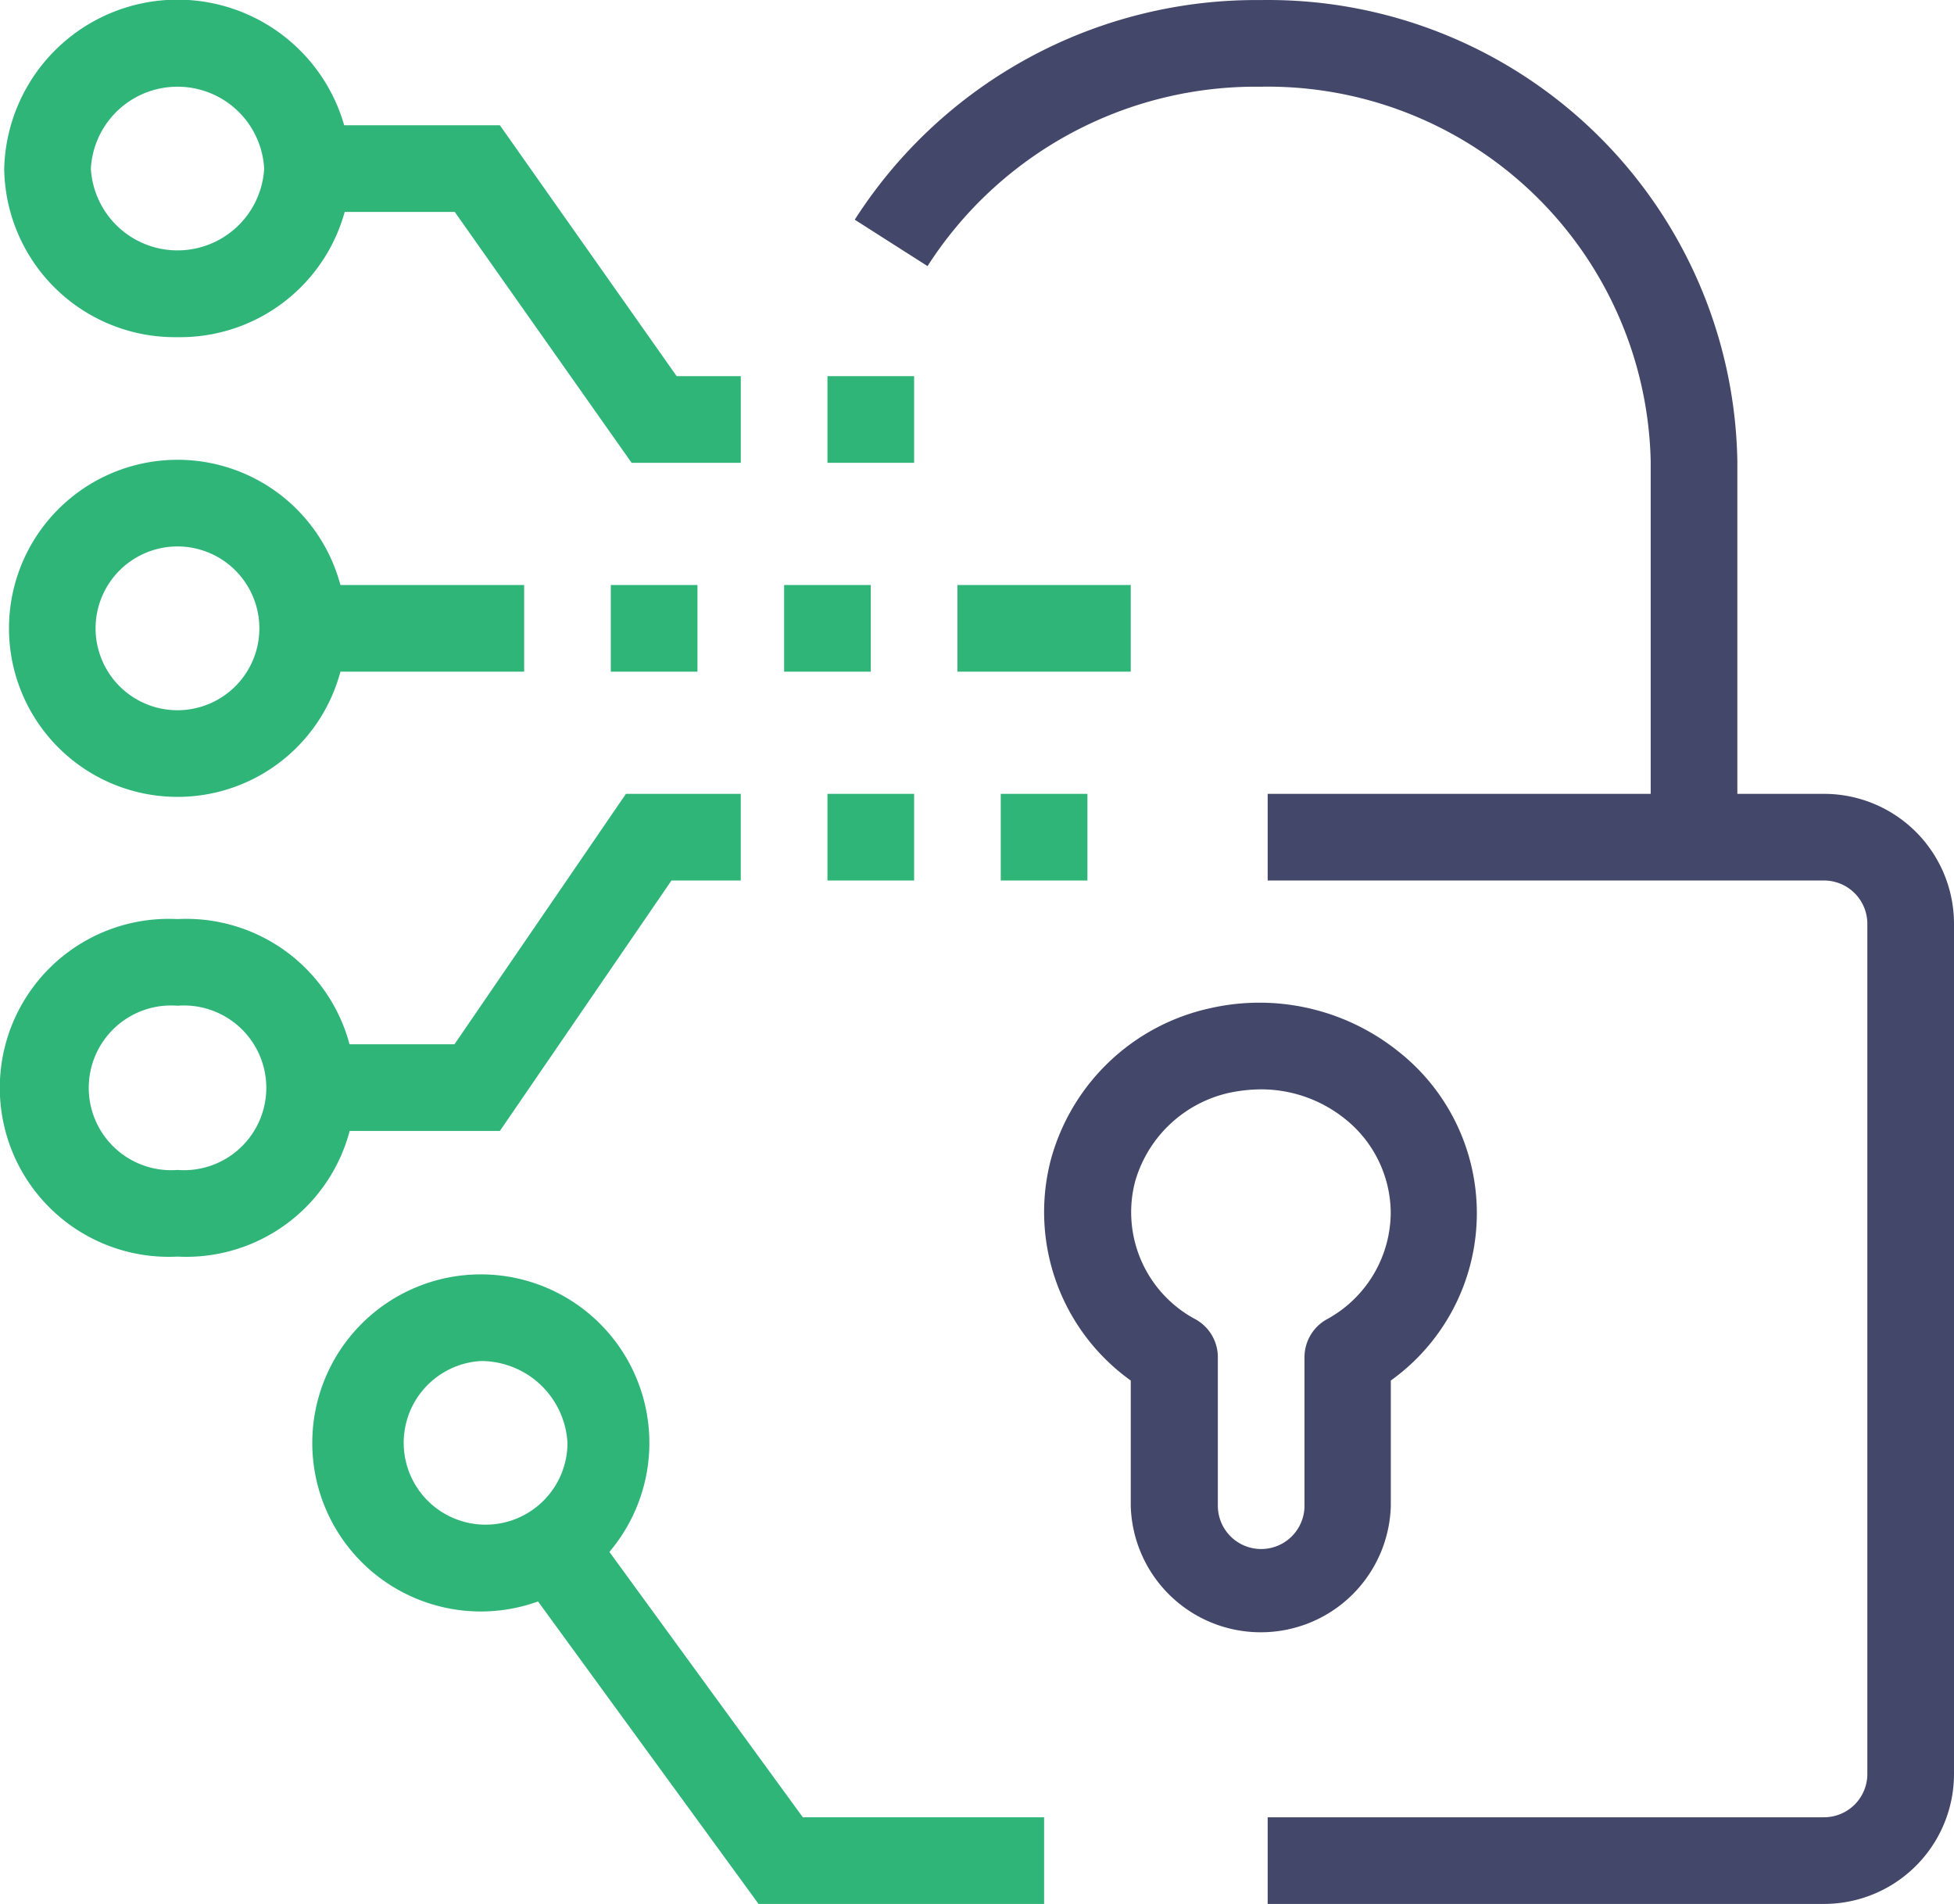
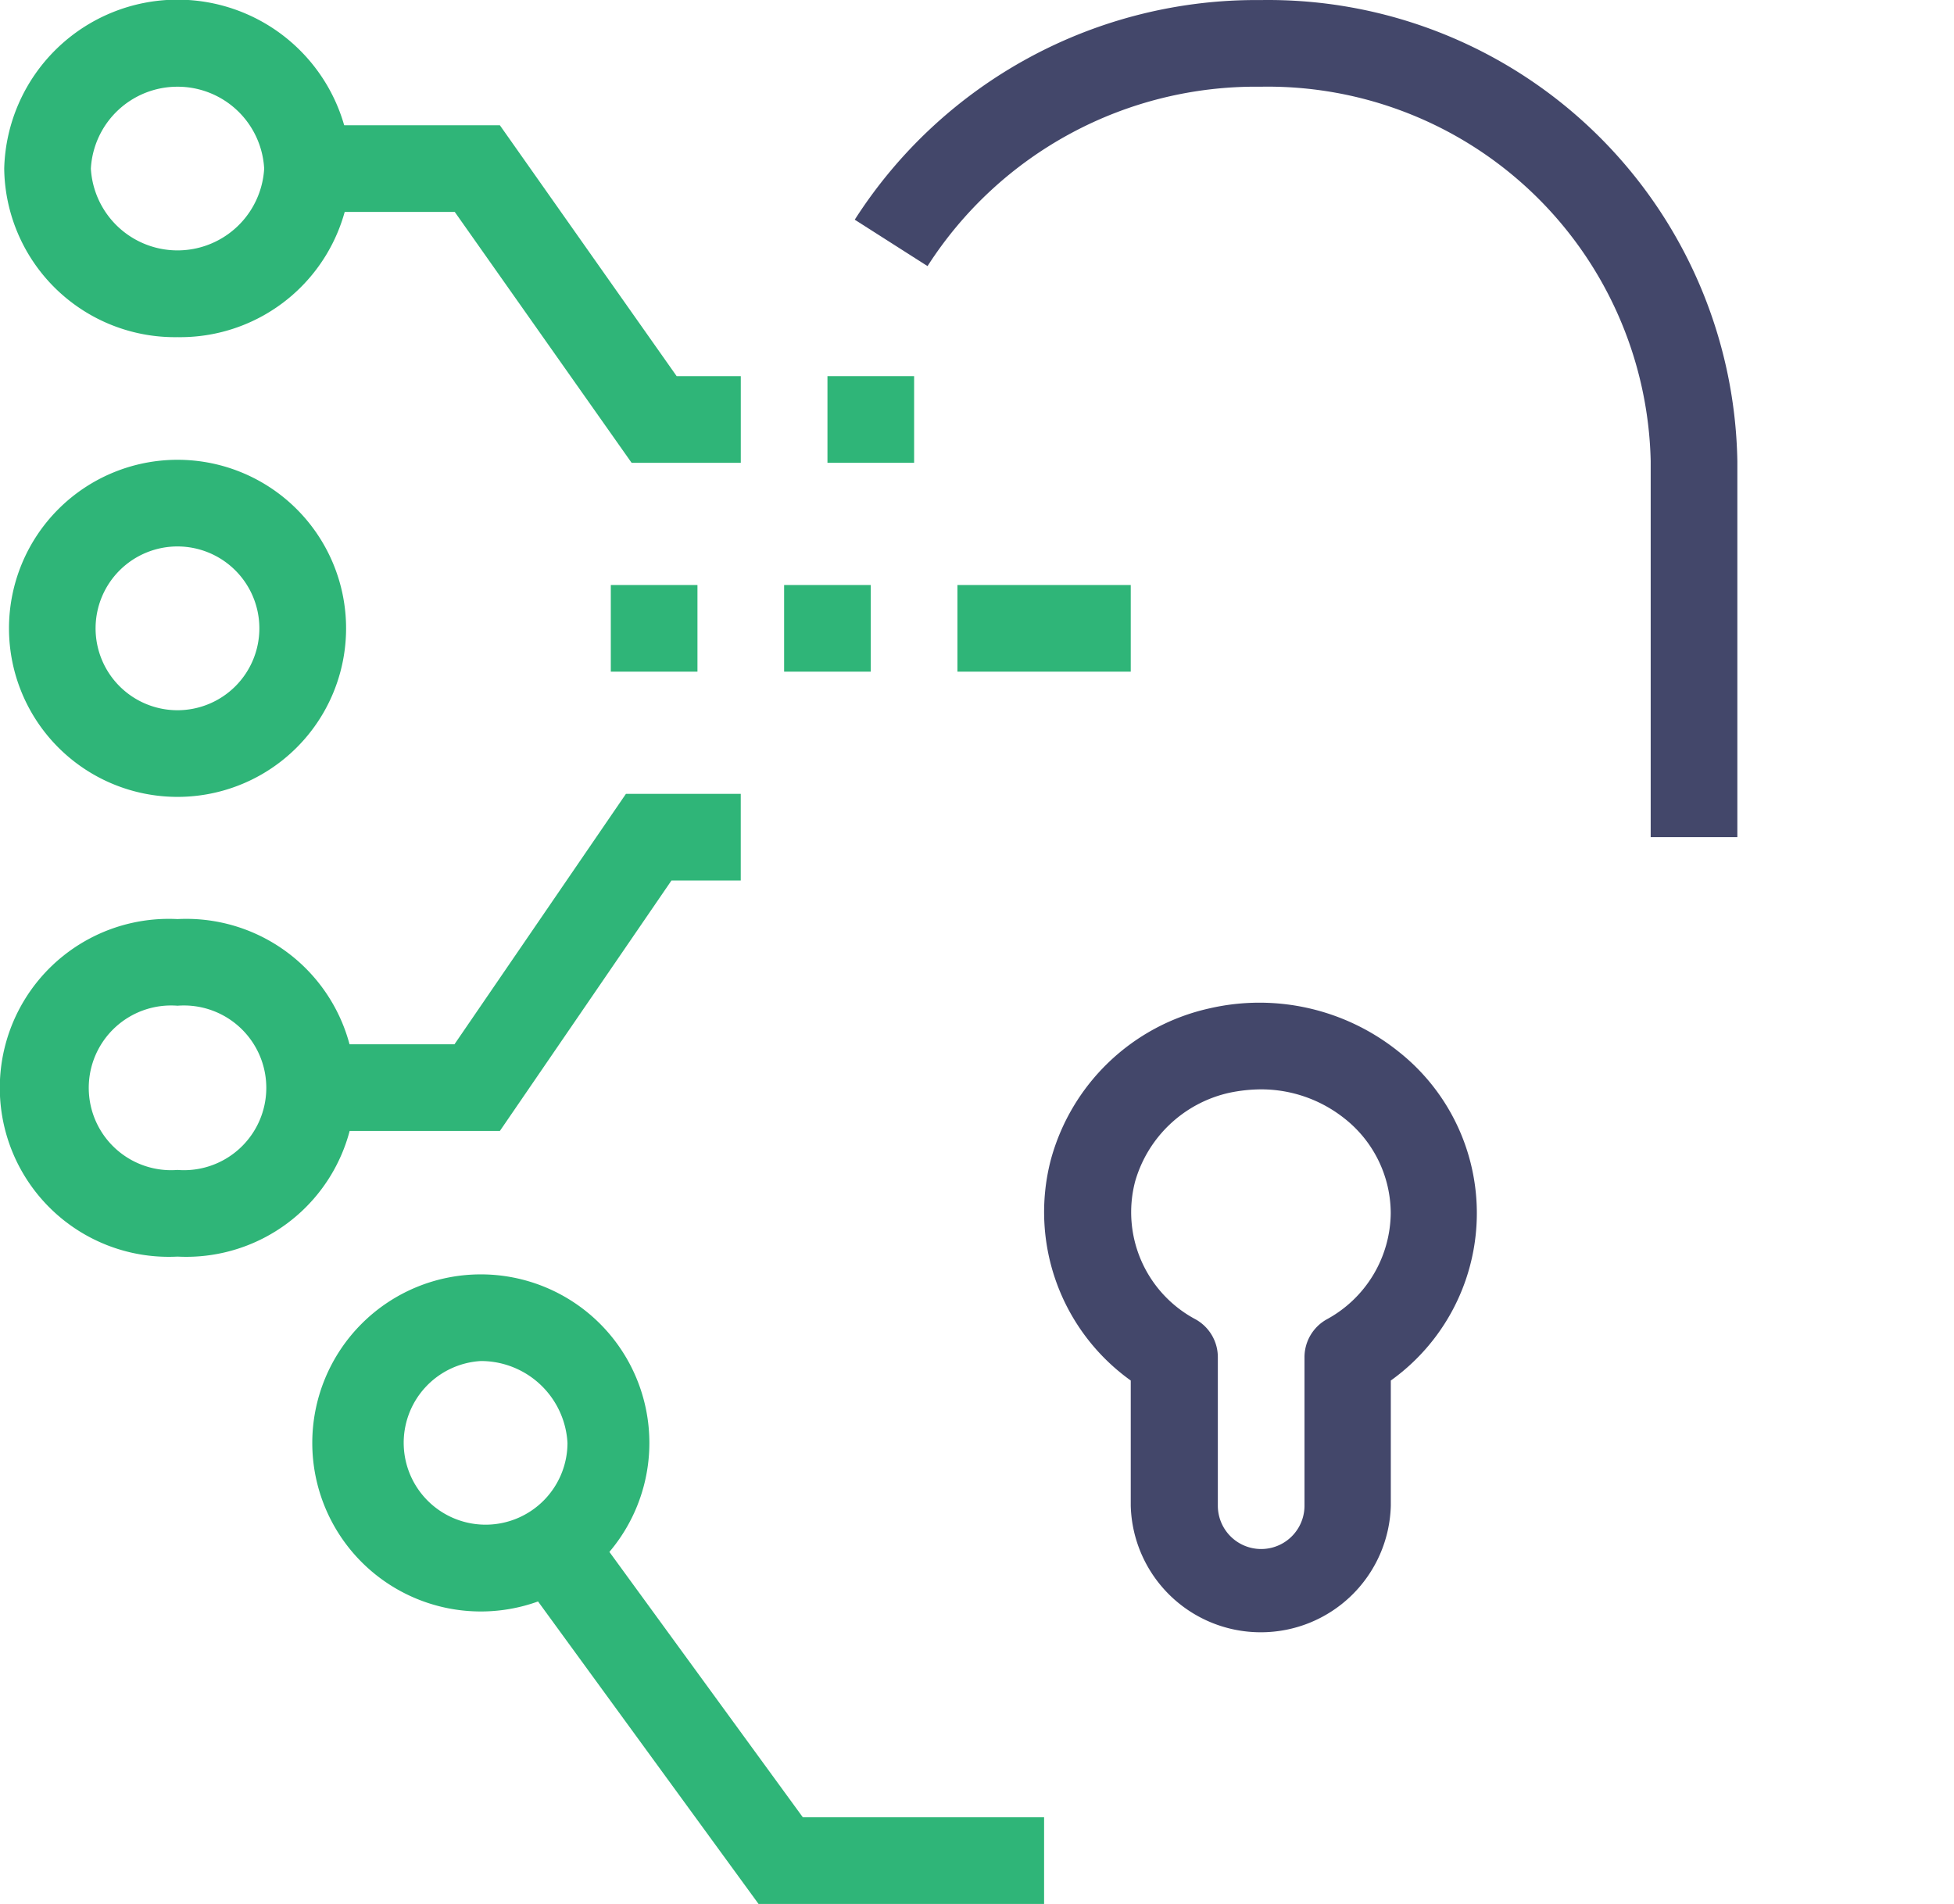
<svg xmlns="http://www.w3.org/2000/svg" height="117.898" viewBox="0 0 121 117.898" width="121">
  <g transform="translate(.261 .004)">
-     <path d="m112.689 49.154h-34.45v5.366h34.451a2.683 2.683 0 0 1 2.683 2.683v52.642a2.683 2.683 0 0 1 -2.683 2.683h-34.451v5.366h34.451a8.049 8.049 0 0 0 8.049-8.049v-52.645a8.049 8.049 0 0 0 -8.05-8.046z" fill="#43476a" />
    <path d="m77.809 101.072a8.049 8.049 0 0 1 -8.049-7.835v-7.754a12.825 12.825 0 0 1 -4.96-13.63 13.12 13.12 0 0 1 9.847-9.418 13.764 13.764 0 0 1 11.7 2.683 12.745 12.745 0 0 1 -.483 20.365v7.754a8.049 8.049 0 0 1 -8.055 7.835zm0-33.619a9.74 9.74 0 0 0 -1.959.215 7.835 7.835 0 0 0 -5.822 5.5 7.513 7.513 0 0 0 3.757 8.532 2.683 2.683 0 0 1 1.368 2.334v9.2a2.683 2.683 0 1 0 5.366 0v-9.2a2.683 2.683 0 0 1 1.369-2.334 7.566 7.566 0 0 0 3.971-6.574 7.486 7.486 0 0 0 -2.871-5.876 8.291 8.291 0 0 0 -5.179-1.797z" fill="#43476a" />
    <g fill="#2fb578">
      <path d="m45.612 28.655h-6.761l-10.951-15.535h-9.118v-5.366h11.912l10.947 15.535h3.971z" />
-       <path d="m18.782 36.222h13.415v5.366h-13.415z" />
      <path d="m10.732 20.874a10.571 10.571 0 0 1 -10.732-10.437 10.736 10.736 0 0 1 21.465 0 10.571 10.571 0 0 1 -10.733 10.437zm0-15.508a5.366 5.366 0 0 0 -5.366 5.071 5.375 5.375 0 0 0 10.732 0 5.366 5.366 0 0 0 -5.366-5.071z" />
      <path d="m30.694 70.028h-11.912v-5.366h9.1l10.618-15.508h7.11v5.366h-4.291z" />
      <path d="m10.732 77.809a10.464 10.464 0 1 1 0-20.9 10.464 10.464 0 1 1 0 20.9zm0-15.535a5.1 5.1 0 1 0 0 10.169 5.1 5.1 0 1 0 0-10.169z" />
      <path d="m10.732 49.342a10.437 10.437 0 1 1 10.438-10.442 10.437 10.437 0 0 1 -10.438 10.442zm0-15.508a5.071 5.071 0 1 0 5.068 5.066 5.071 5.071 0 0 0 -5.068-5.066z" />
      <path d="m64.394 117.895h-17.682l-14.005-19.211 4.347-3.166 12.4 17.011h14.94z" />
      <path d="m29.514 99.784a10.437 10.437 0 1 1 10.437-10.437 10.437 10.437 0 0 1 -10.437 10.437zm0-15.508a5.071 5.071 0 1 0 5.366 5.071 5.366 5.366 0 0 0 -5.366-5.071z" />
      <path d="m48.295 36.222h5.366v5.366h-5.366z" />
      <path d="m37.563 36.222h5.366v5.366h-5.366z" />
      <path d="m50.979 23.289h5.366v5.366h-5.366z" />
-       <path d="m50.979 49.154h5.366v5.366h-5.366z" />
      <path d="m59.028 36.222h10.732v5.366h-10.732z" />
-       <path d="m61.711 49.154h5.366v5.366h-5.366z" />
    </g>
    <path d="m107.323 51.837h-5.366v-23.289a23.718 23.718 0 0 0 -24.148-23.182 24.148 24.148 0 0 0 -20.633 11.108l-4.507-2.874a29.514 29.514 0 0 1 25.14-13.6 29.058 29.058 0 0 1 29.514 28.548z" fill="#43476a" />
  </g>
</svg>